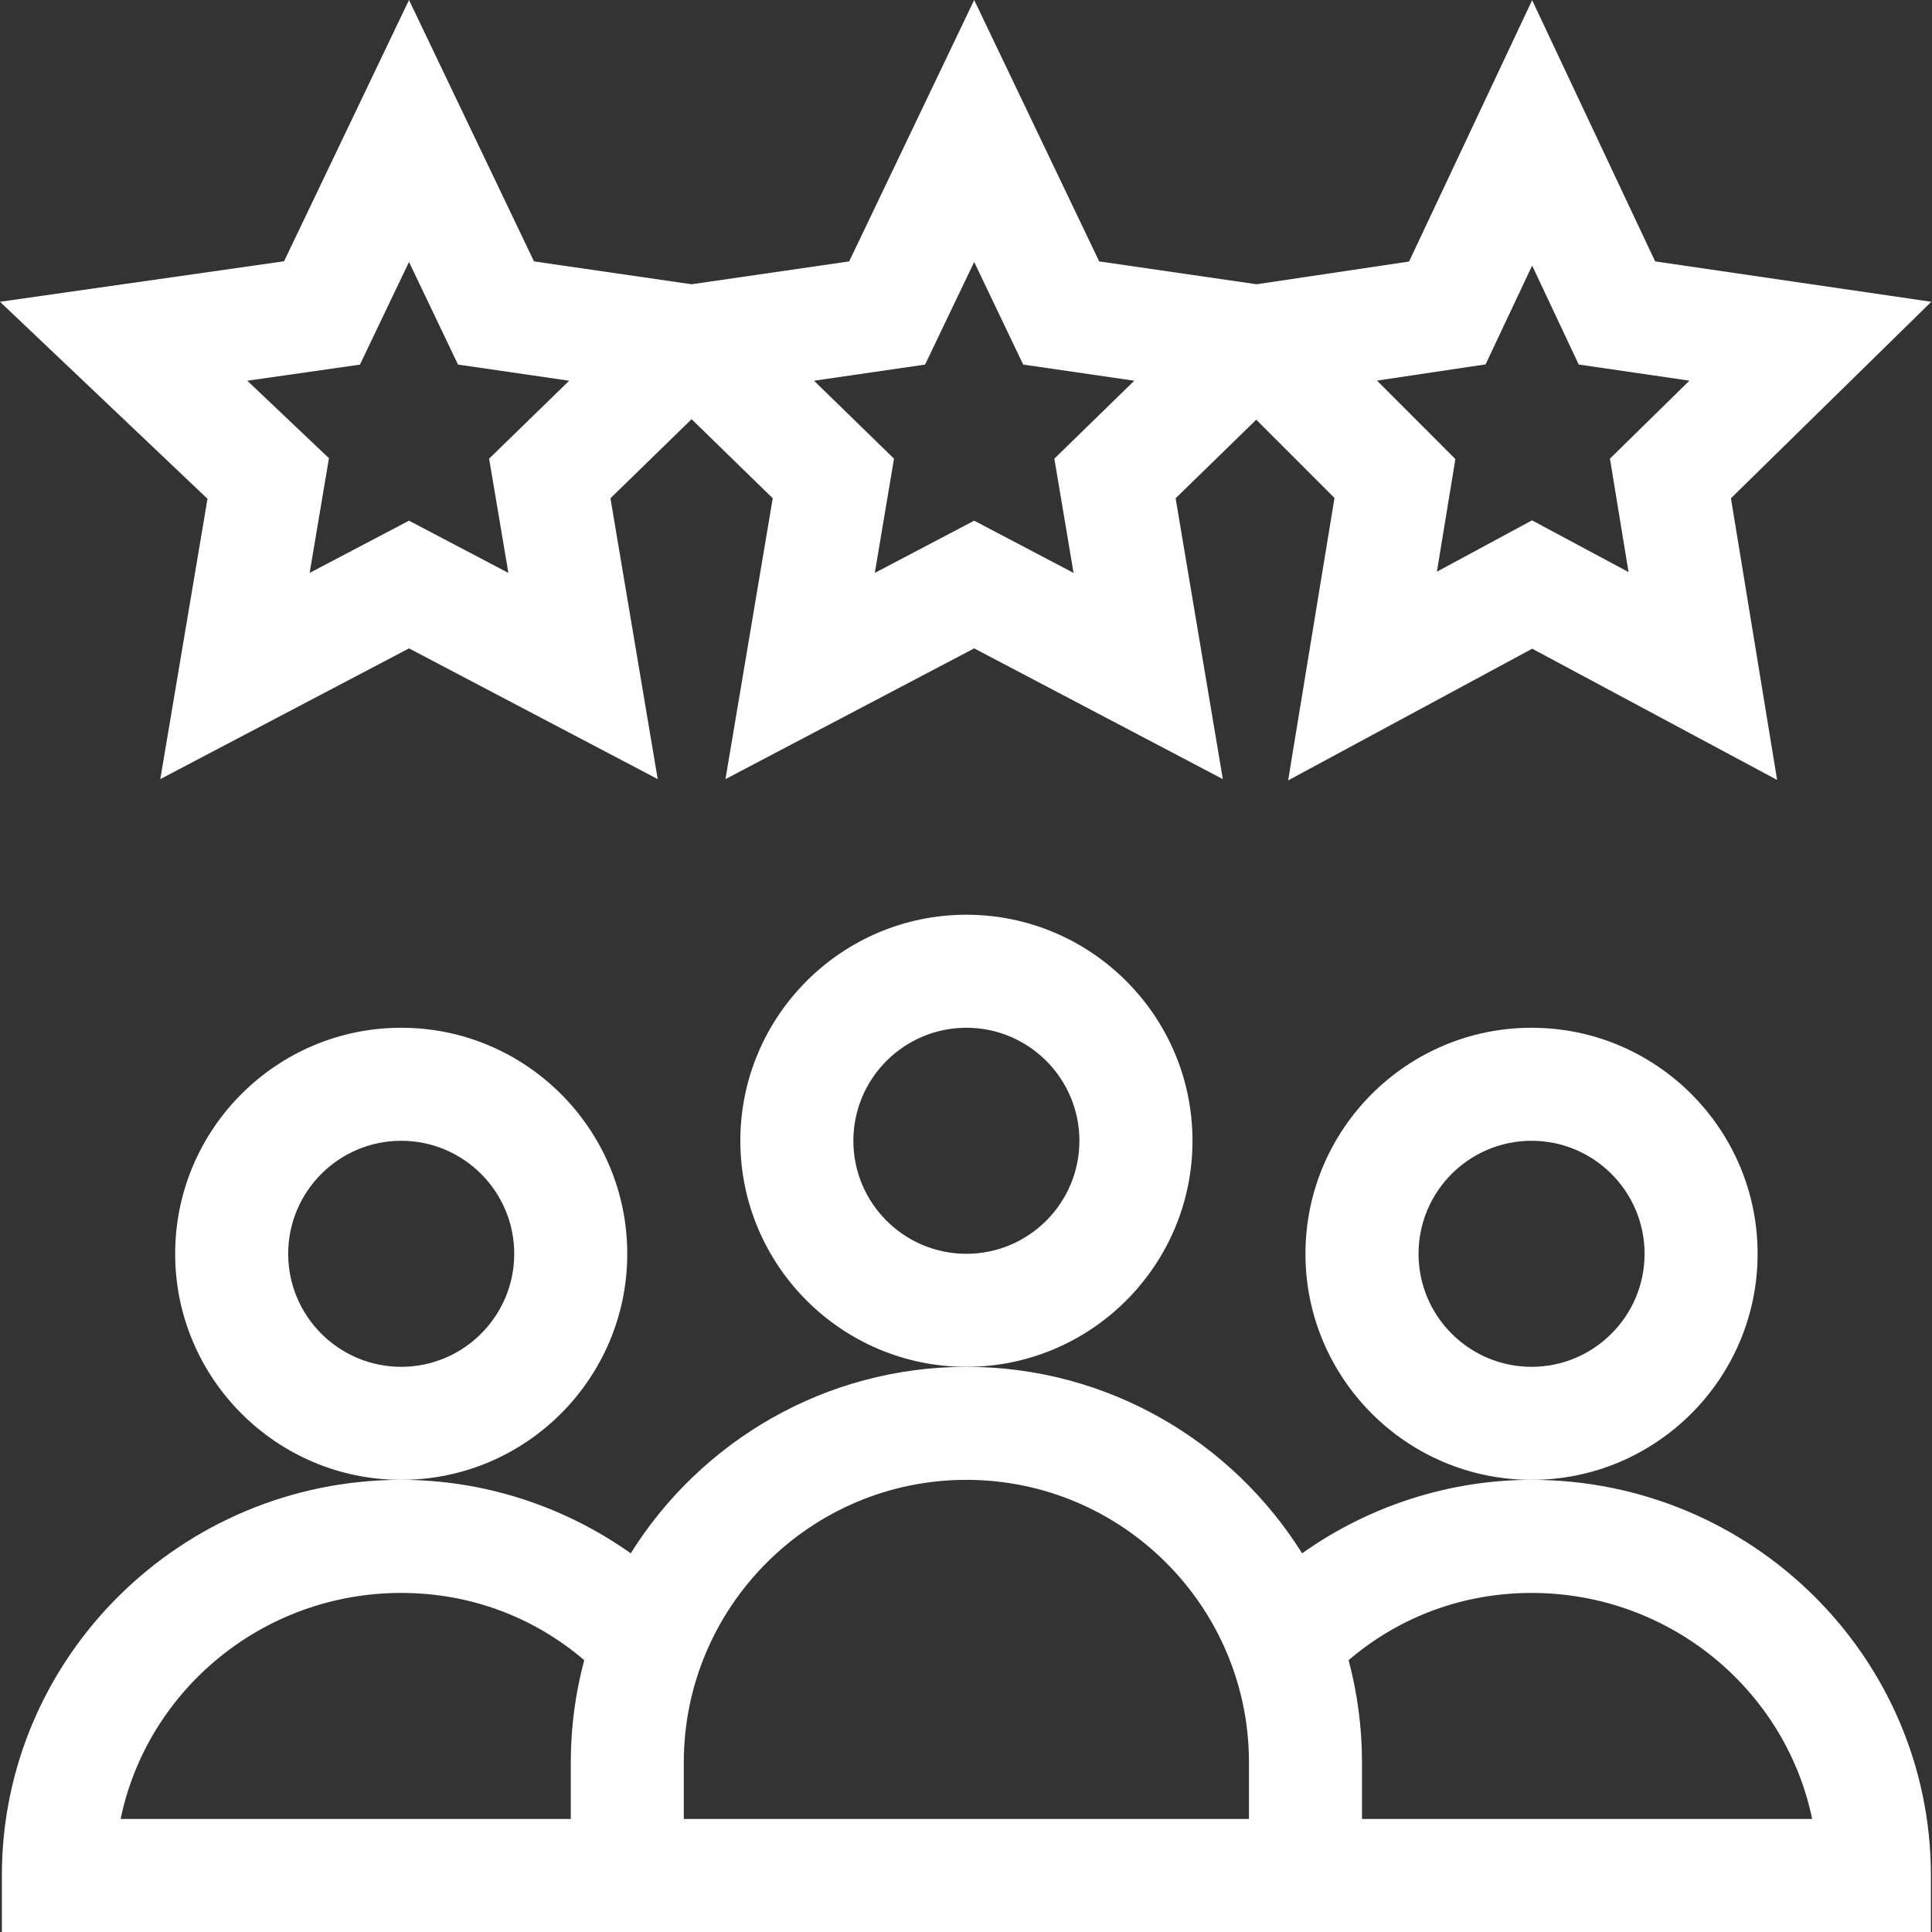
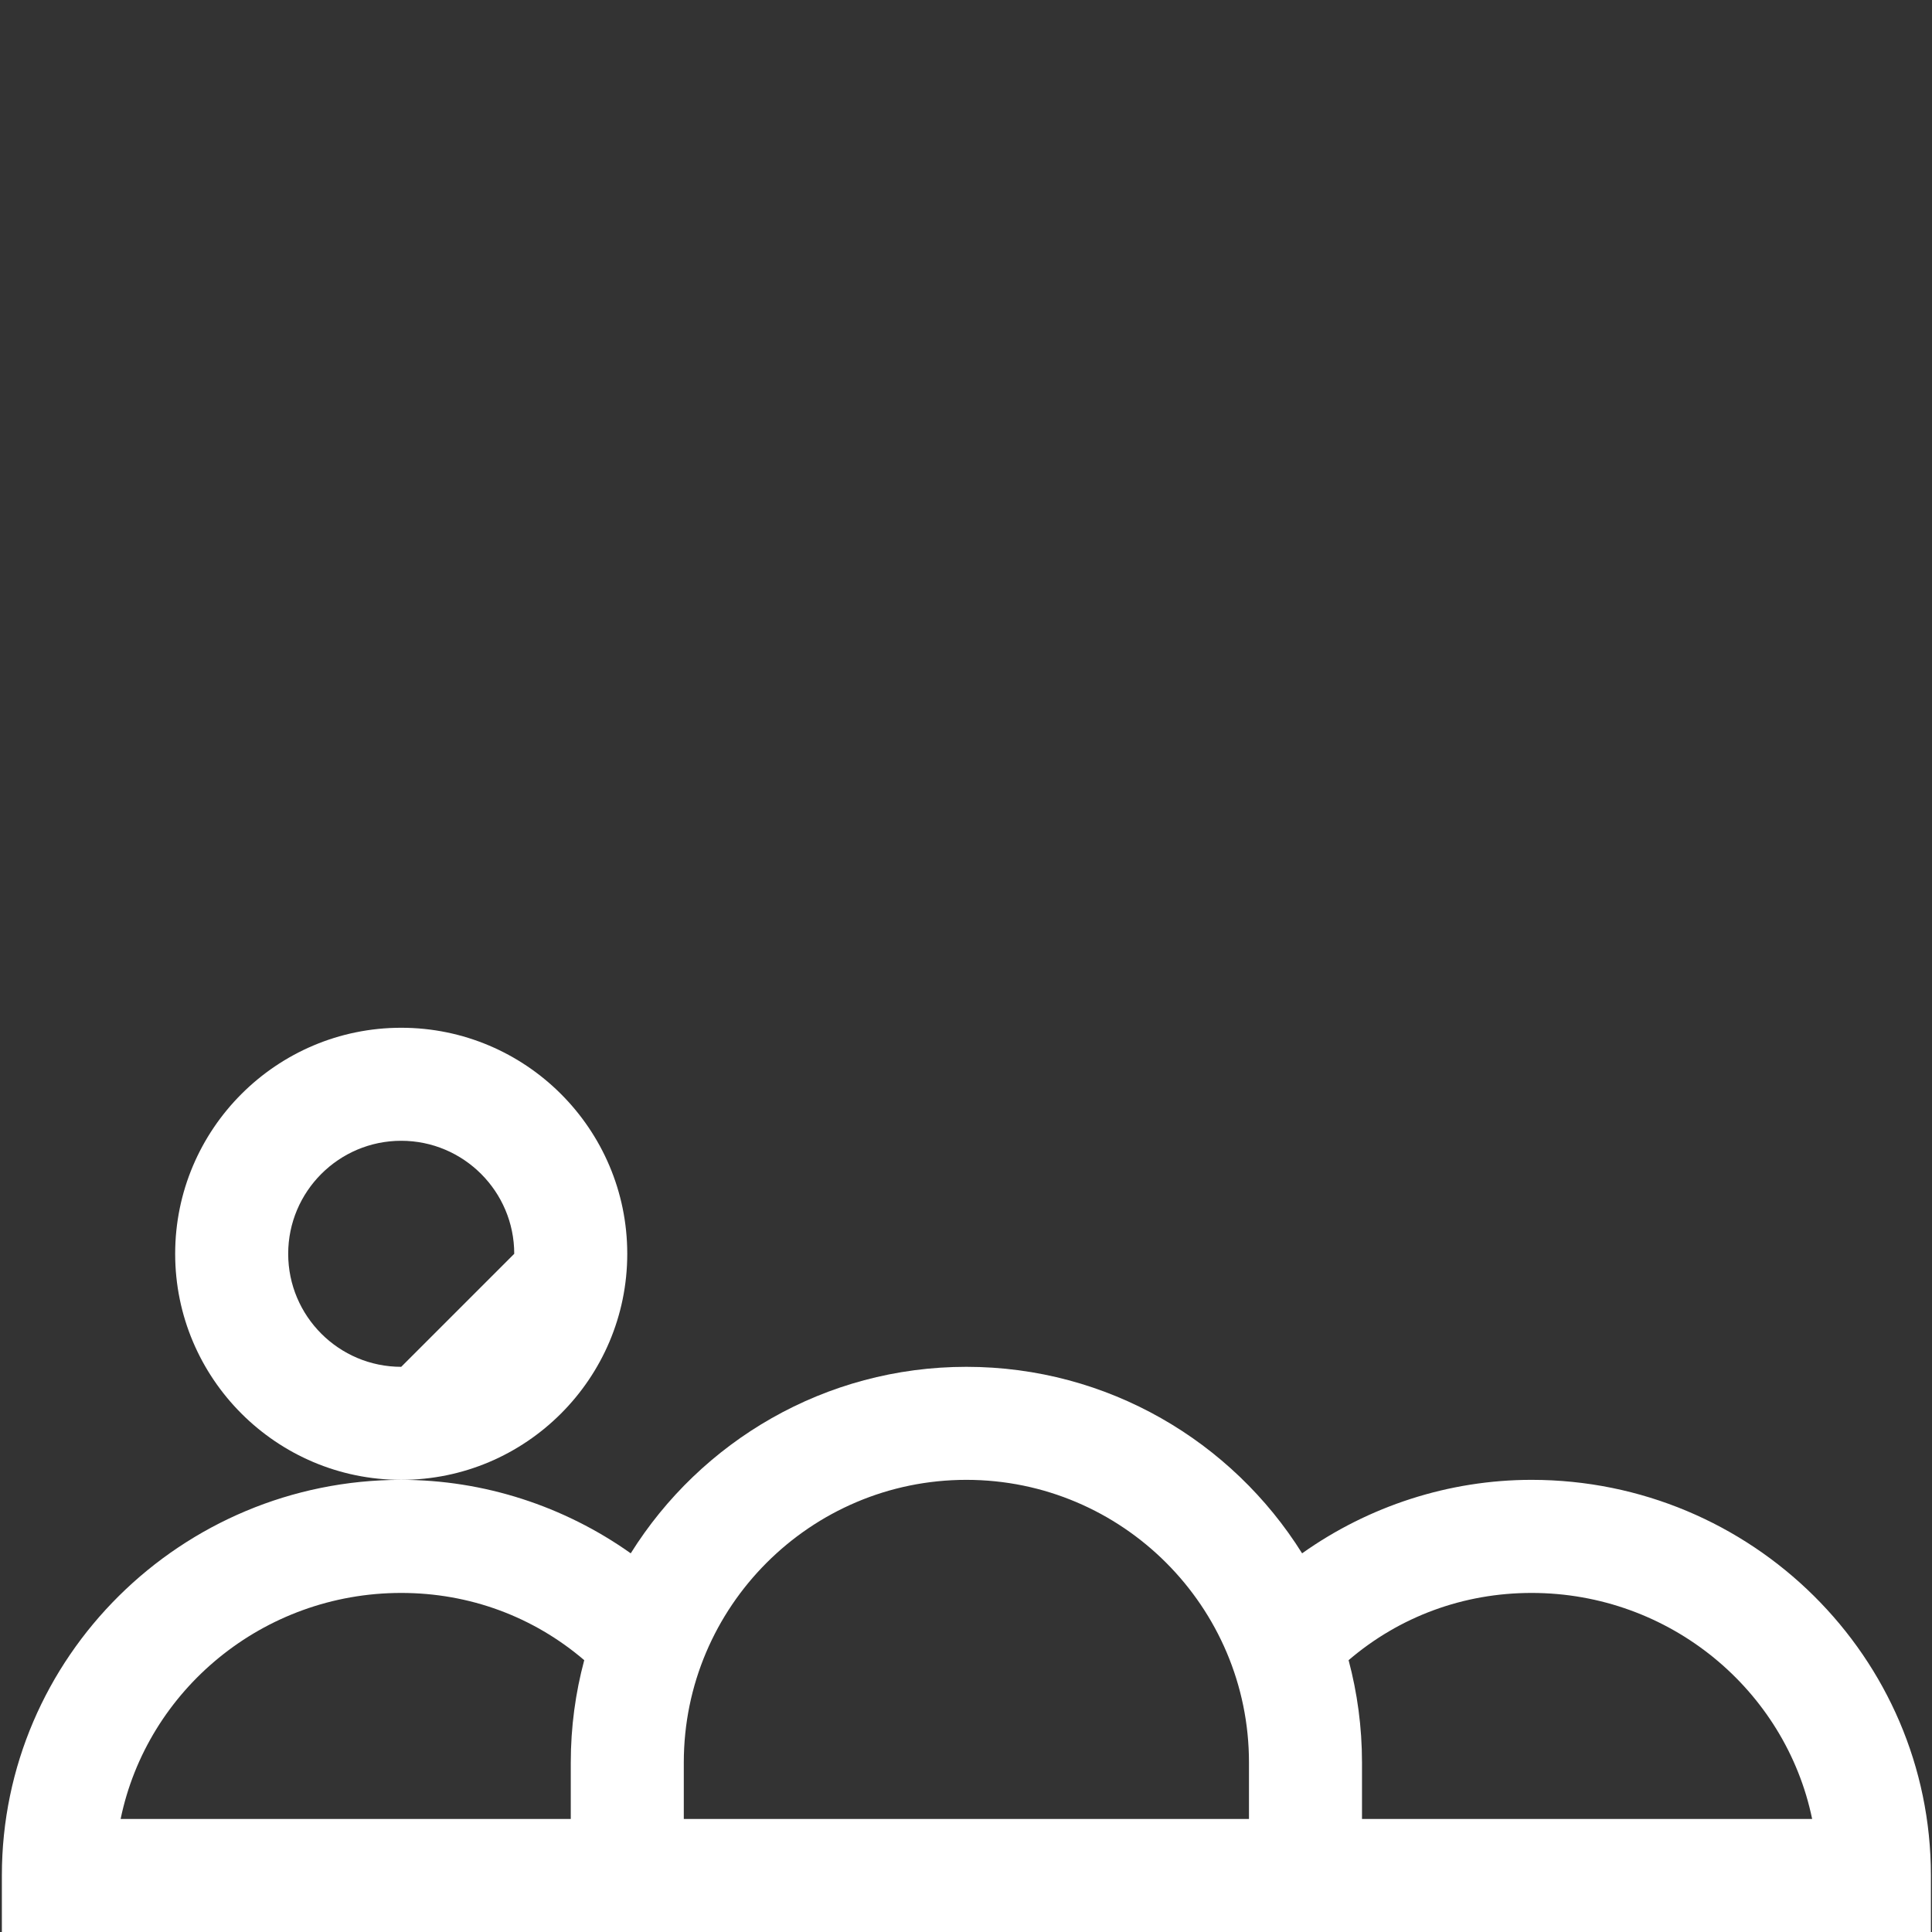
<svg xmlns="http://www.w3.org/2000/svg" fill="none" viewBox="0 0 30 30" height="30" width="30">
  <rect x="0" y="0" width="30" height="30" fill="#333333" stroke="none" />
  <g clip-path="url(#clip0_65_2526)">
-     <path fill="white" d="M23.791 0.003L21.88 4.061L19.513 4.414L17.068 4.059L15.127 0L13.186 4.059L10.739 4.414L8.292 4.059L6.351 0L4.411 4.057L0 4.686L3.222 7.745L2.489 12.098L6.351 10.068L10.213 12.098L9.479 7.737L10.739 6.509L11.999 7.737L11.265 12.098L15.127 10.068L18.988 12.098L18.255 7.737L19.507 6.517L20.722 7.732L20.002 12.118L23.792 10.073L27.595 12.111L26.878 7.737L29.989 4.686L25.701 4.059L23.791 0.003ZM7.894 8.896L6.351 8.085L4.808 8.896L5.108 7.115L3.84 5.912L5.589 5.662L6.351 4.068L7.112 5.661L8.838 5.912L7.595 7.122L7.894 8.896ZM16.67 8.896L15.127 8.085L13.584 8.896L13.882 7.122L12.64 5.912L14.365 5.661L15.127 4.068L15.888 5.661L17.613 5.912L16.372 7.122L16.67 8.896ZM25.288 8.883L23.789 8.08L22.312 8.877L22.599 7.128L21.382 5.91L23.068 5.658L23.791 4.124L24.514 5.66L26.233 5.911L24.999 7.122L25.288 8.883Z" />
-     <path fill="white" d="M18.517 17.714C18.517 15.778 16.942 14.204 15.006 14.204C13.071 14.204 11.496 15.778 11.496 17.714C11.496 19.649 13.071 21.224 15.006 21.224C16.942 21.224 18.517 19.649 18.517 17.714ZM15.006 19.469C14.038 19.469 13.251 18.682 13.251 17.714C13.251 16.746 14.038 15.959 15.006 15.959C15.974 15.959 16.761 16.746 16.761 17.714C16.761 18.682 15.974 19.469 15.006 19.469Z" />
-     <path fill="white" d="M9.74 19.469C9.74 17.533 8.166 15.959 6.23 15.959C4.294 15.959 2.72 17.533 2.72 19.469C2.72 21.404 4.294 22.979 6.23 22.979C8.166 22.979 9.74 21.404 9.74 19.469ZM6.23 21.224C5.262 21.224 4.475 20.437 4.475 19.469C4.475 18.501 5.262 17.714 6.23 17.714C7.198 17.714 7.985 18.501 7.985 19.469C7.985 20.437 7.198 21.224 6.23 21.224Z" />
-     <path fill="white" d="M27.292 19.469C27.292 17.533 25.718 15.959 23.782 15.959C21.846 15.959 20.271 17.533 20.271 19.469C20.271 21.404 21.846 22.979 23.782 22.979C25.718 22.979 27.292 21.404 27.292 19.469ZM23.782 21.224C22.814 21.224 22.027 20.437 22.027 19.469C22.027 18.501 22.814 17.714 23.782 17.714C24.75 17.714 25.537 18.501 25.537 19.469C25.537 20.437 24.75 21.224 23.782 21.224Z" />
+     <path fill="white" d="M9.74 19.469C9.74 17.533 8.166 15.959 6.23 15.959C4.294 15.959 2.72 17.533 2.72 19.469C2.72 21.404 4.294 22.979 6.23 22.979C8.166 22.979 9.74 21.404 9.74 19.469ZM6.23 21.224C5.262 21.224 4.475 20.437 4.475 19.469C4.475 18.501 5.262 17.714 6.23 17.714C7.198 17.714 7.985 18.501 7.985 19.469Z" />
    <path fill="white" d="M23.782 22.979C22.5 22.979 21.252 23.386 20.219 24.12C19.132 22.383 17.202 21.224 15.006 21.224C12.81 21.224 10.88 22.383 9.794 24.12C8.76 23.386 7.512 22.979 6.23 22.979C2.811 22.979 0.029 25.735 0.029 29.122V30H29.983V29.122C29.983 25.735 27.202 22.979 23.782 22.979ZM1.873 28.245C2.286 26.244 4.083 24.735 6.23 24.735C7.289 24.735 8.28 25.102 9.072 25.779C8.936 26.286 8.863 26.818 8.863 27.367V28.245H1.873ZM19.394 28.245H10.618V27.367C10.618 24.948 12.587 22.979 15.006 22.979C17.426 22.979 19.394 24.948 19.394 27.367V28.245ZM21.149 28.245V27.367C21.149 26.818 21.076 26.286 20.941 25.779C21.732 25.102 22.724 24.735 23.782 24.735C25.929 24.735 27.726 26.244 28.139 28.245H21.149Z" />
  </g>
  <defs>
    <clipPath id="clip0_65_2526">
      <rect fill="white" height="30" width="30" />
    </clipPath>
  </defs>
</svg>